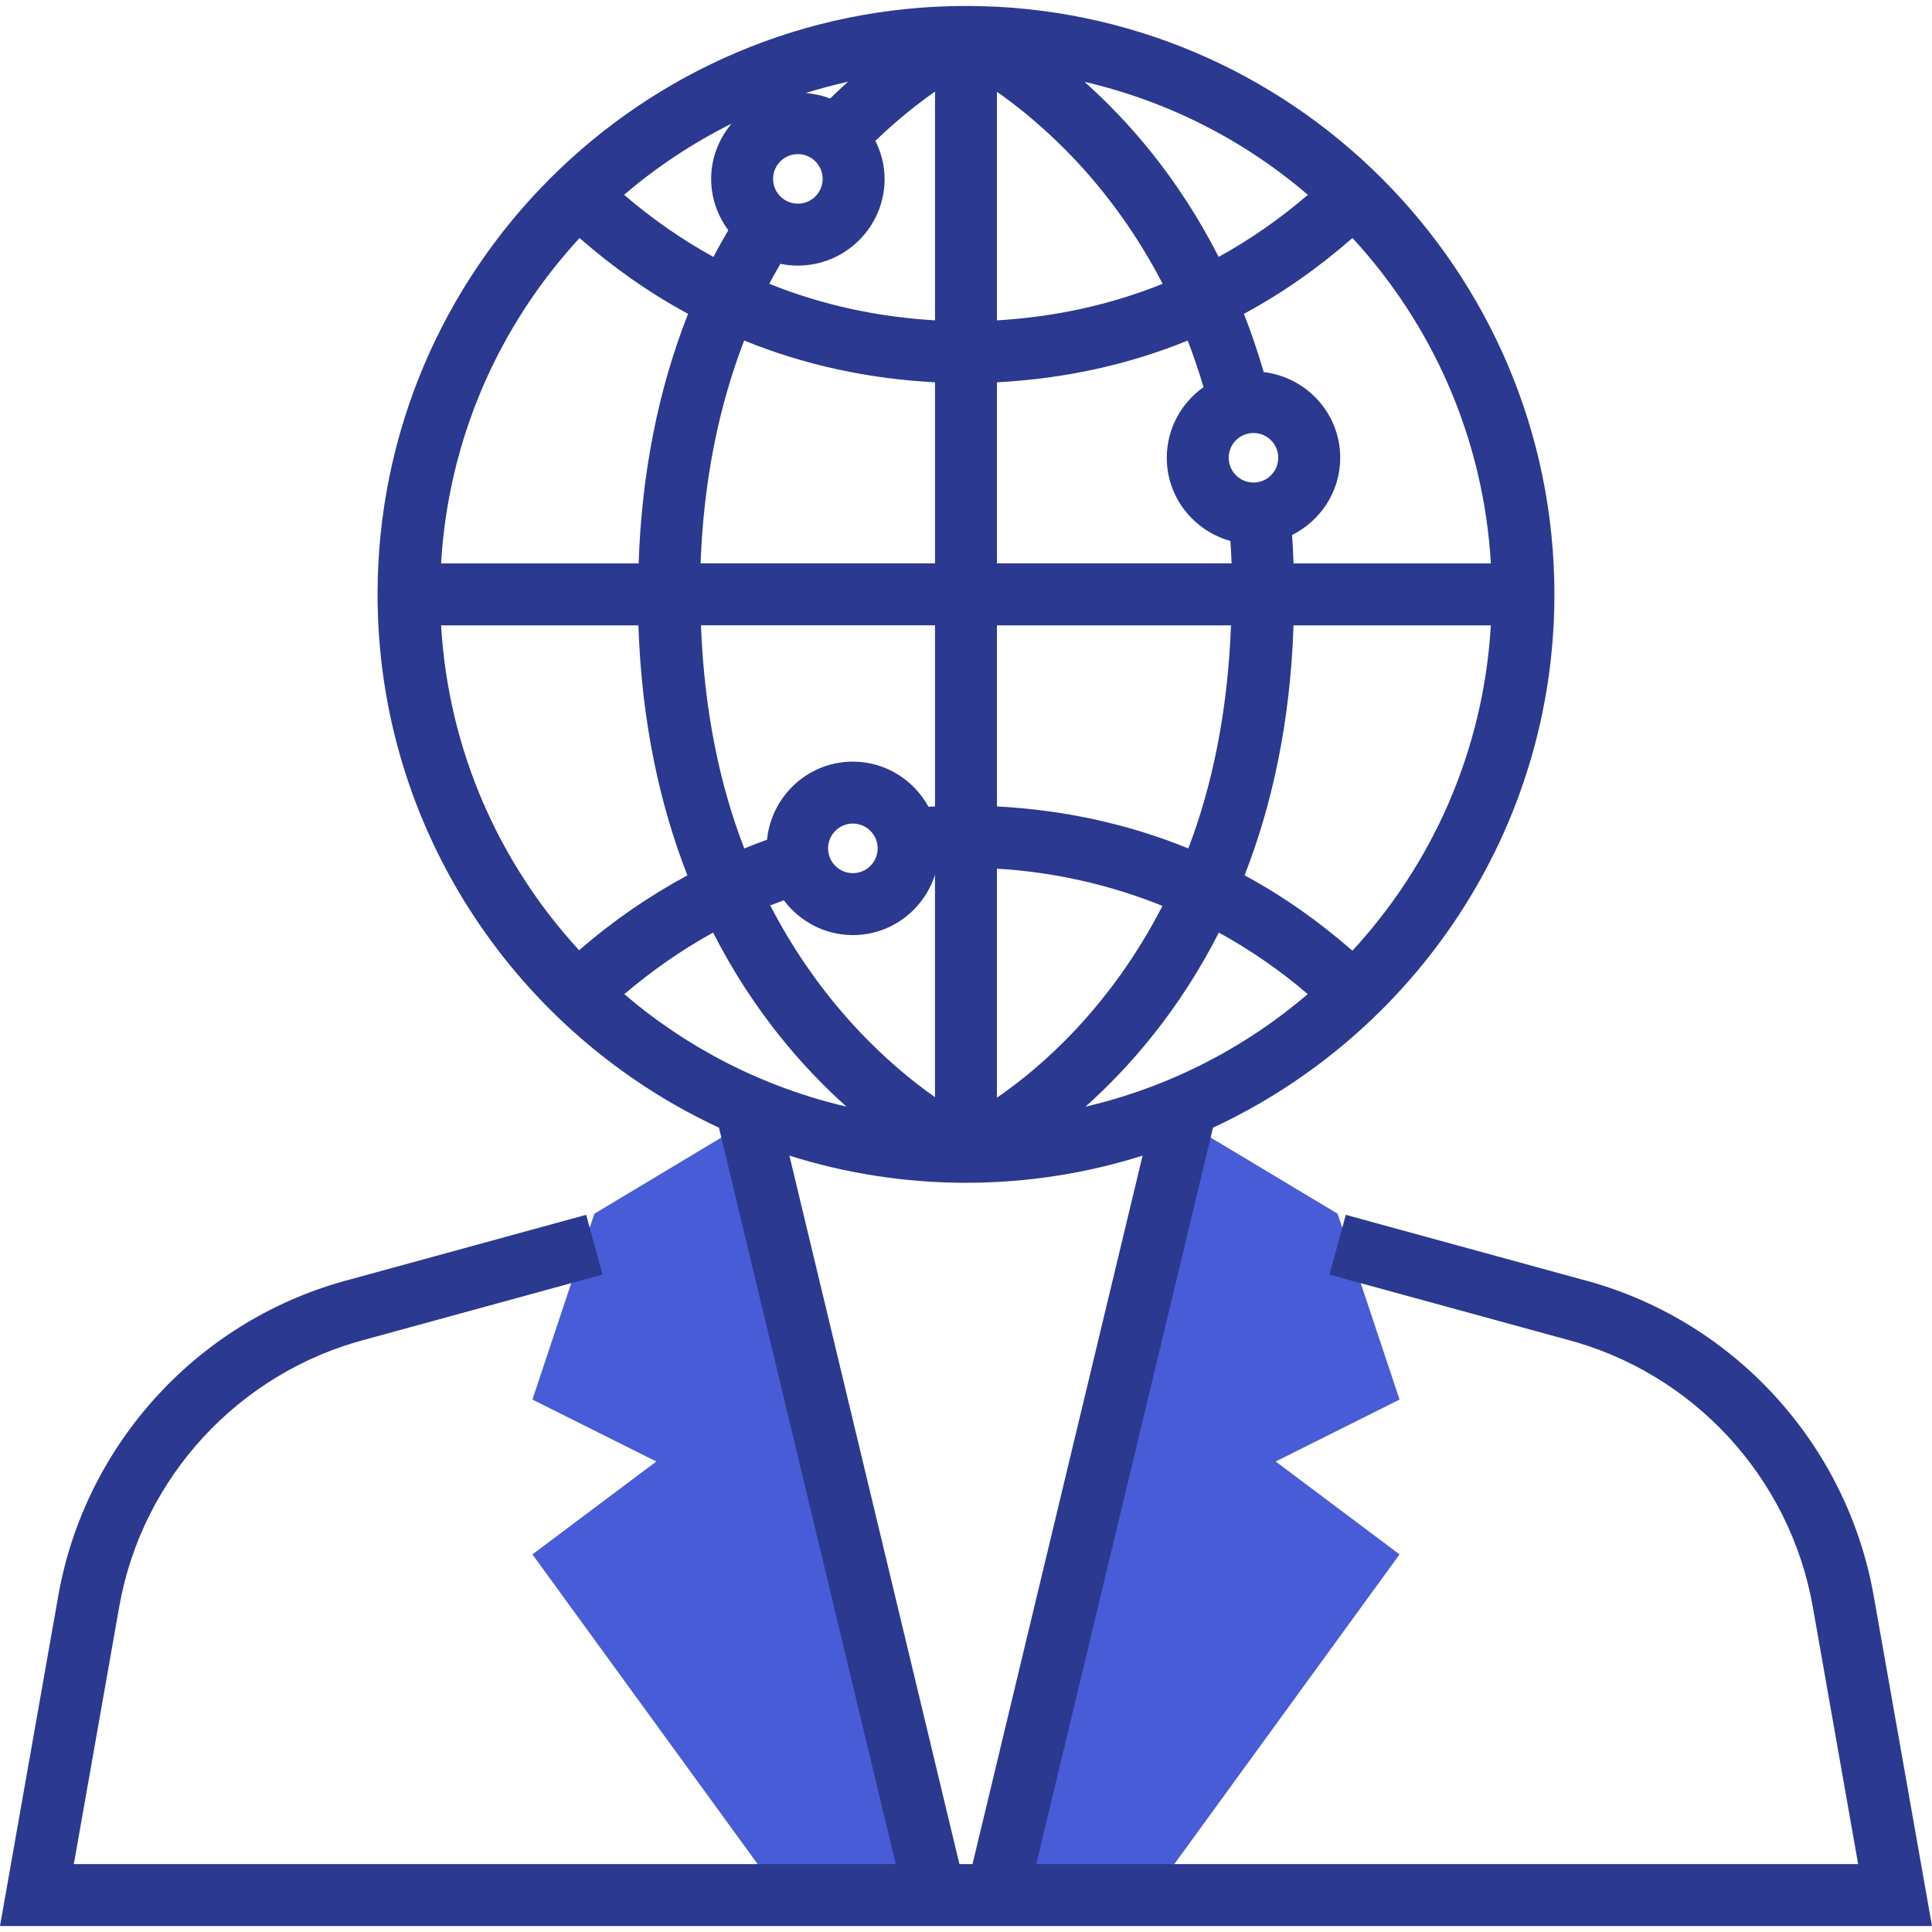
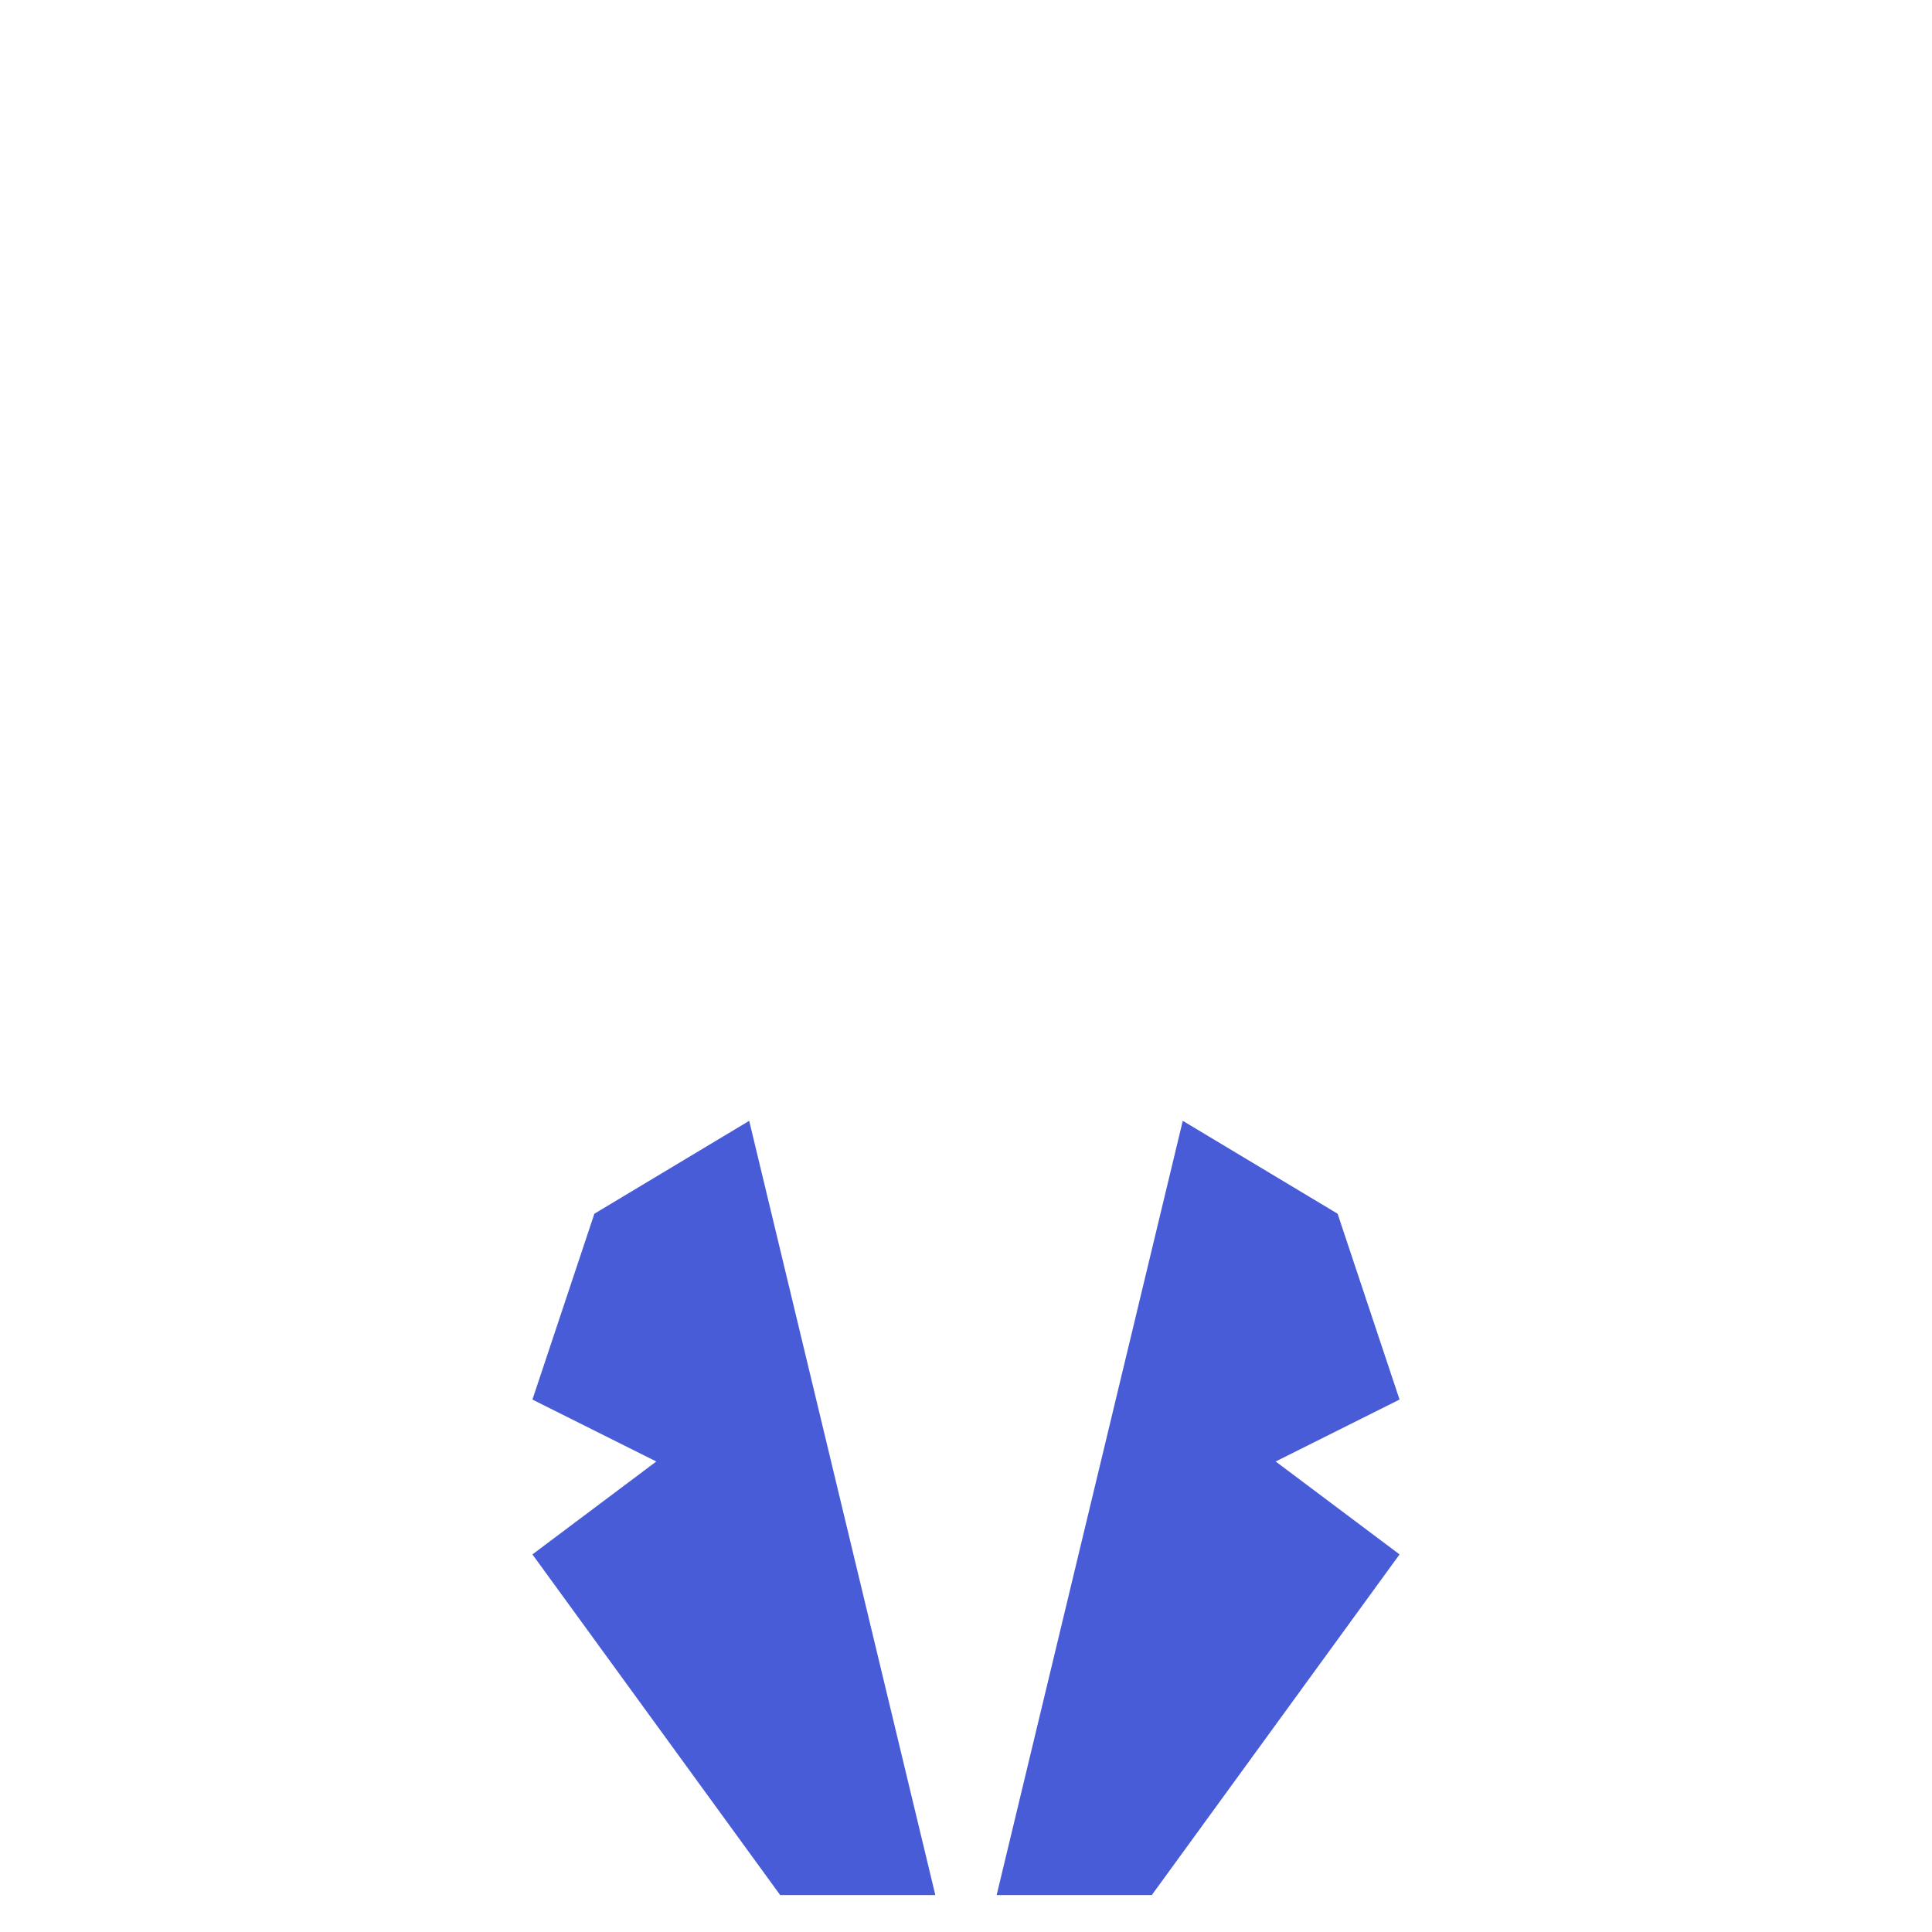
<svg xmlns="http://www.w3.org/2000/svg" version="1.1" width="512" height="512" x="0" y="0" viewBox="0 0 292.43 292.43" style="enable-background:new 0 0 512 512" xml:space="preserve" class="">
  <g>
    <g>
      <g>
        <polygon style="" points="113.4,169.652 89.963,183.714 80.588,211.839 99.338,221.214 80.588,235.277     118.088,286.839 141.572,286.839   " fill="#495CD7" data-original="#f9ba48" class="" />
        <polygon style="" points="179.025,169.652 202.463,183.714 211.838,211.839 193.088,221.214 211.838,235.277     174.338,286.839 150.853,286.839   " fill="#495CD7" data-original="#f9ba48" class="" />
-         <path style="" d="M283.608,241.563c-4.092-23.198-21.469-42.009-44.217-47.911l-35.691-9.773l-2.47,9.047    l35.752,9.788c19.261,4.997,33.938,20.888,37.402,40.481l6.867,38.958H156.849l26.738-111.408l-0.07-0.019    c30.506-14.147,51.759-44.981,51.759-80.761c0-49.111-39.952-89.063-89.063-89.063S57.15,40.853,57.15,89.964    c0,35.78,21.253,66.614,51.759,80.766l-0.07,0.019l26.738,111.403H11.175l6.872-38.962c3.459-19.594,18.136-35.48,37.458-40.495    l35.691-9.773l-2.47-9.047l-35.634,9.759c-22.805,5.916-40.181,24.722-44.274,47.925L0,291.527h292.43L283.608,241.563z     M150.9,166.141v-34.659c8.658,0.516,17.095,2.423,25.05,5.634C168.075,152.434,157.632,161.529,150.9,166.141z M150.9,122.064    V94.652h35.424c-0.492,13.247-2.902,24.469-6.459,33.769C170.728,124.689,160.95,122.589,150.9,122.064z M189.727,73.038    c-2.067,0-3.75-1.678-3.75-3.75s1.678-3.75,3.75-3.75s3.75,1.678,3.75,3.75S191.799,73.038,189.727,73.038z M186.235,81.878    c0.075,1.125,0.141,2.25,0.183,3.398H150.9V57.864c10.017-0.52,19.763-2.606,28.875-6.314c0.867,2.241,1.664,4.589,2.395,7.045    c-3.356,2.381-5.564,6.277-5.564,10.692C176.602,75.306,180.699,80.341,186.235,81.878z M117.014,27.077    c0-2.067,1.678-3.75,3.75-3.75s3.755,1.678,3.755,3.75s-1.683,3.75-3.755,3.75S117.014,29.144,117.014,27.077z M150.9,48.489    V13.891c6.722,4.716,17.217,13.861,25.078,29.067C168.052,46.155,159.596,47.983,150.9,48.489z M164.157,12.391    c12.694,2.939,24.23,8.888,33.806,17.1c-4.214,3.614-8.723,6.764-13.505,9.394C178.369,26.922,170.817,18.33,164.157,12.391z     M125.639,14.917c-1.148-0.464-2.386-0.722-3.67-0.839c2.091-0.67,4.233-1.214,6.394-1.711    C127.467,13.164,126.563,14.017,125.639,14.917z M110.236,34.839c-0.769,1.341-1.542,2.677-2.245,4.055    c-4.791-2.63-9.309-5.789-13.528-9.408c4.936-4.228,10.397-7.837,16.266-10.772c-1.898,2.278-3.089,5.166-3.089,8.358    C107.639,29.992,108.624,32.659,110.236,34.839z M118.121,39.934c0.853,0.173,1.739,0.267,2.644,0.267    c7.238,0,13.13-5.887,13.13-13.125c0-2.077-0.53-4.017-1.392-5.766c3.323-3.192,6.436-5.644,9.023-7.444v34.623    c-8.7-0.506-17.161-2.334-25.088-5.536C116.963,41.927,117.549,40.938,118.121,39.934z M141.525,57.864v27.412h-35.484    c0.45-12.244,2.658-23.522,6.595-33.736C121.753,55.258,131.503,57.344,141.525,57.864z M141.525,94.652v27.417    c-0.328,0.019-0.656,0.028-0.984,0.047c-2.236-4.055-6.502-6.834-11.452-6.834c-6.788,0-12.323,5.203-12.994,11.822    c-1.158,0.417-2.302,0.858-3.441,1.322c-3.609-9.319-6.056-20.55-6.553-33.778h35.423L141.525,94.652L141.525,94.652z     M132.844,128.411c0,2.067-1.683,3.75-3.755,3.75c-2.072,0-3.75-1.678-3.75-3.75c0-2.072,1.678-3.755,3.75-3.755    C131.161,124.656,132.844,126.344,132.844,128.411z M118.636,136.263c2.395,3.183,6.169,5.273,10.453,5.273    c5.827,0,10.725-3.839,12.431-9.108v33.637c-6.684-4.673-17.081-13.842-24.938-29.02    C117.267,136.773,117.952,136.516,118.636,136.263z M128.128,167.505c-12.623-2.944-24.094-8.864-33.628-17.025    c4.163-3.558,8.653-6.684,13.434-9.323C113.977,153.003,121.486,161.58,128.128,167.505z M184.491,141.161    c4.763,2.616,9.263,5.719,13.448,9.305c-9.539,8.166-21.014,14.095-33.642,17.039    C170.935,161.585,178.449,153.003,184.491,141.161z M204.703,143.898c-5.063-4.425-10.509-8.273-16.322-11.409    c4.078-10.425,6.914-22.941,7.411-37.838h29.864C224.55,113.608,216.821,130.77,204.703,143.898z M225.661,85.277h-29.869    c-0.047-1.453-0.127-2.878-0.22-4.298c4.298-2.156,7.284-6.562,7.284-11.691c0-6.708-5.081-12.197-11.583-12.97    c-0.9-3.089-1.898-6.028-2.991-8.817c5.85-3.15,11.334-7.017,16.43-11.475C216.821,49.159,224.55,66.32,225.661,85.277z     M87.722,36.03c5.095,4.453,10.575,8.325,16.425,11.47c-4.509,11.452-7.017,24.084-7.481,37.777H66.764    C67.875,66.32,75.605,49.159,87.722,36.03z M66.764,94.652h29.864c0.502,14.897,3.338,27.417,7.416,37.842    c-5.845,3.159-11.358,6.956-16.383,11.339C75.581,130.714,67.87,113.575,66.764,94.652z M119.485,174.917    c8.442,2.663,17.419,4.111,26.728,4.111s18.286-1.448,26.728-4.111l-25.739,107.236h-1.983L119.485,174.917z" fill="#2B3990" data-original="#333333" class="" />
      </g>
    </g>
    <g>
</g>
    <g>
</g>
    <g>
</g>
    <g>
</g>
    <g>
</g>
    <g>
</g>
    <g>
</g>
    <g>
</g>
    <g>
</g>
    <g>
</g>
    <g>
</g>
    <g>
</g>
    <g>
</g>
    <g>
</g>
    <g>
</g>
  </g>
</svg>